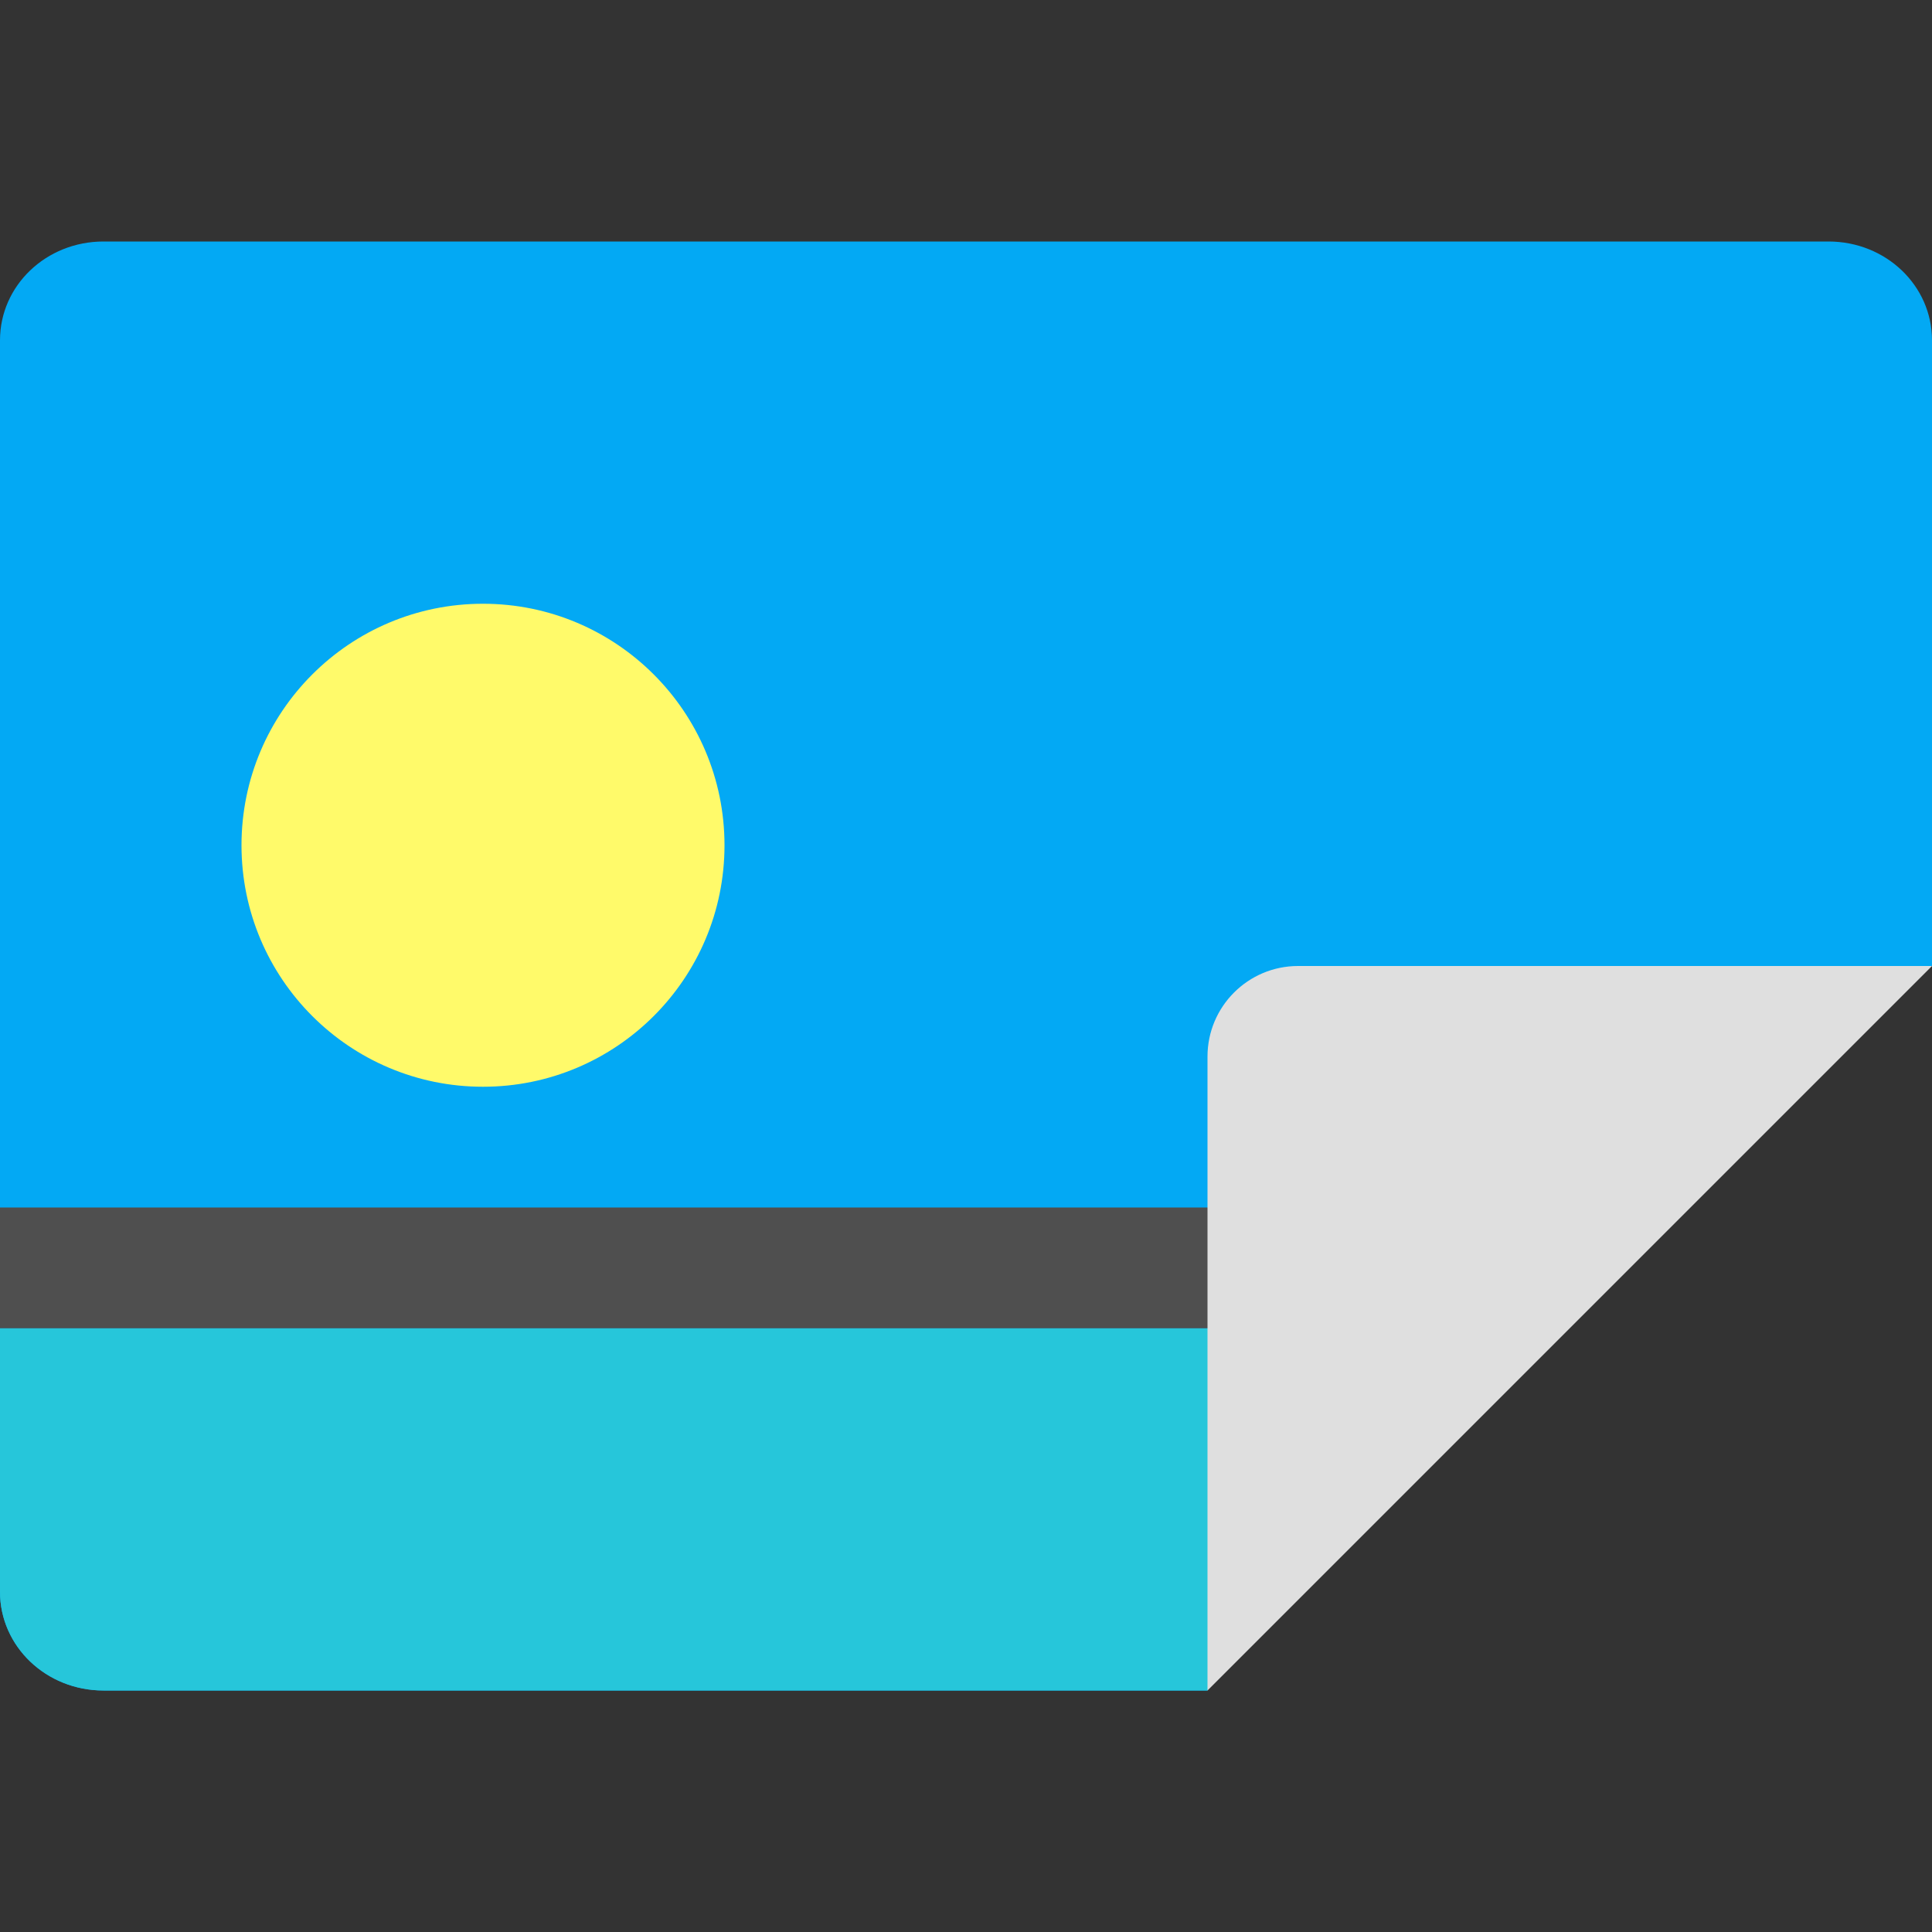
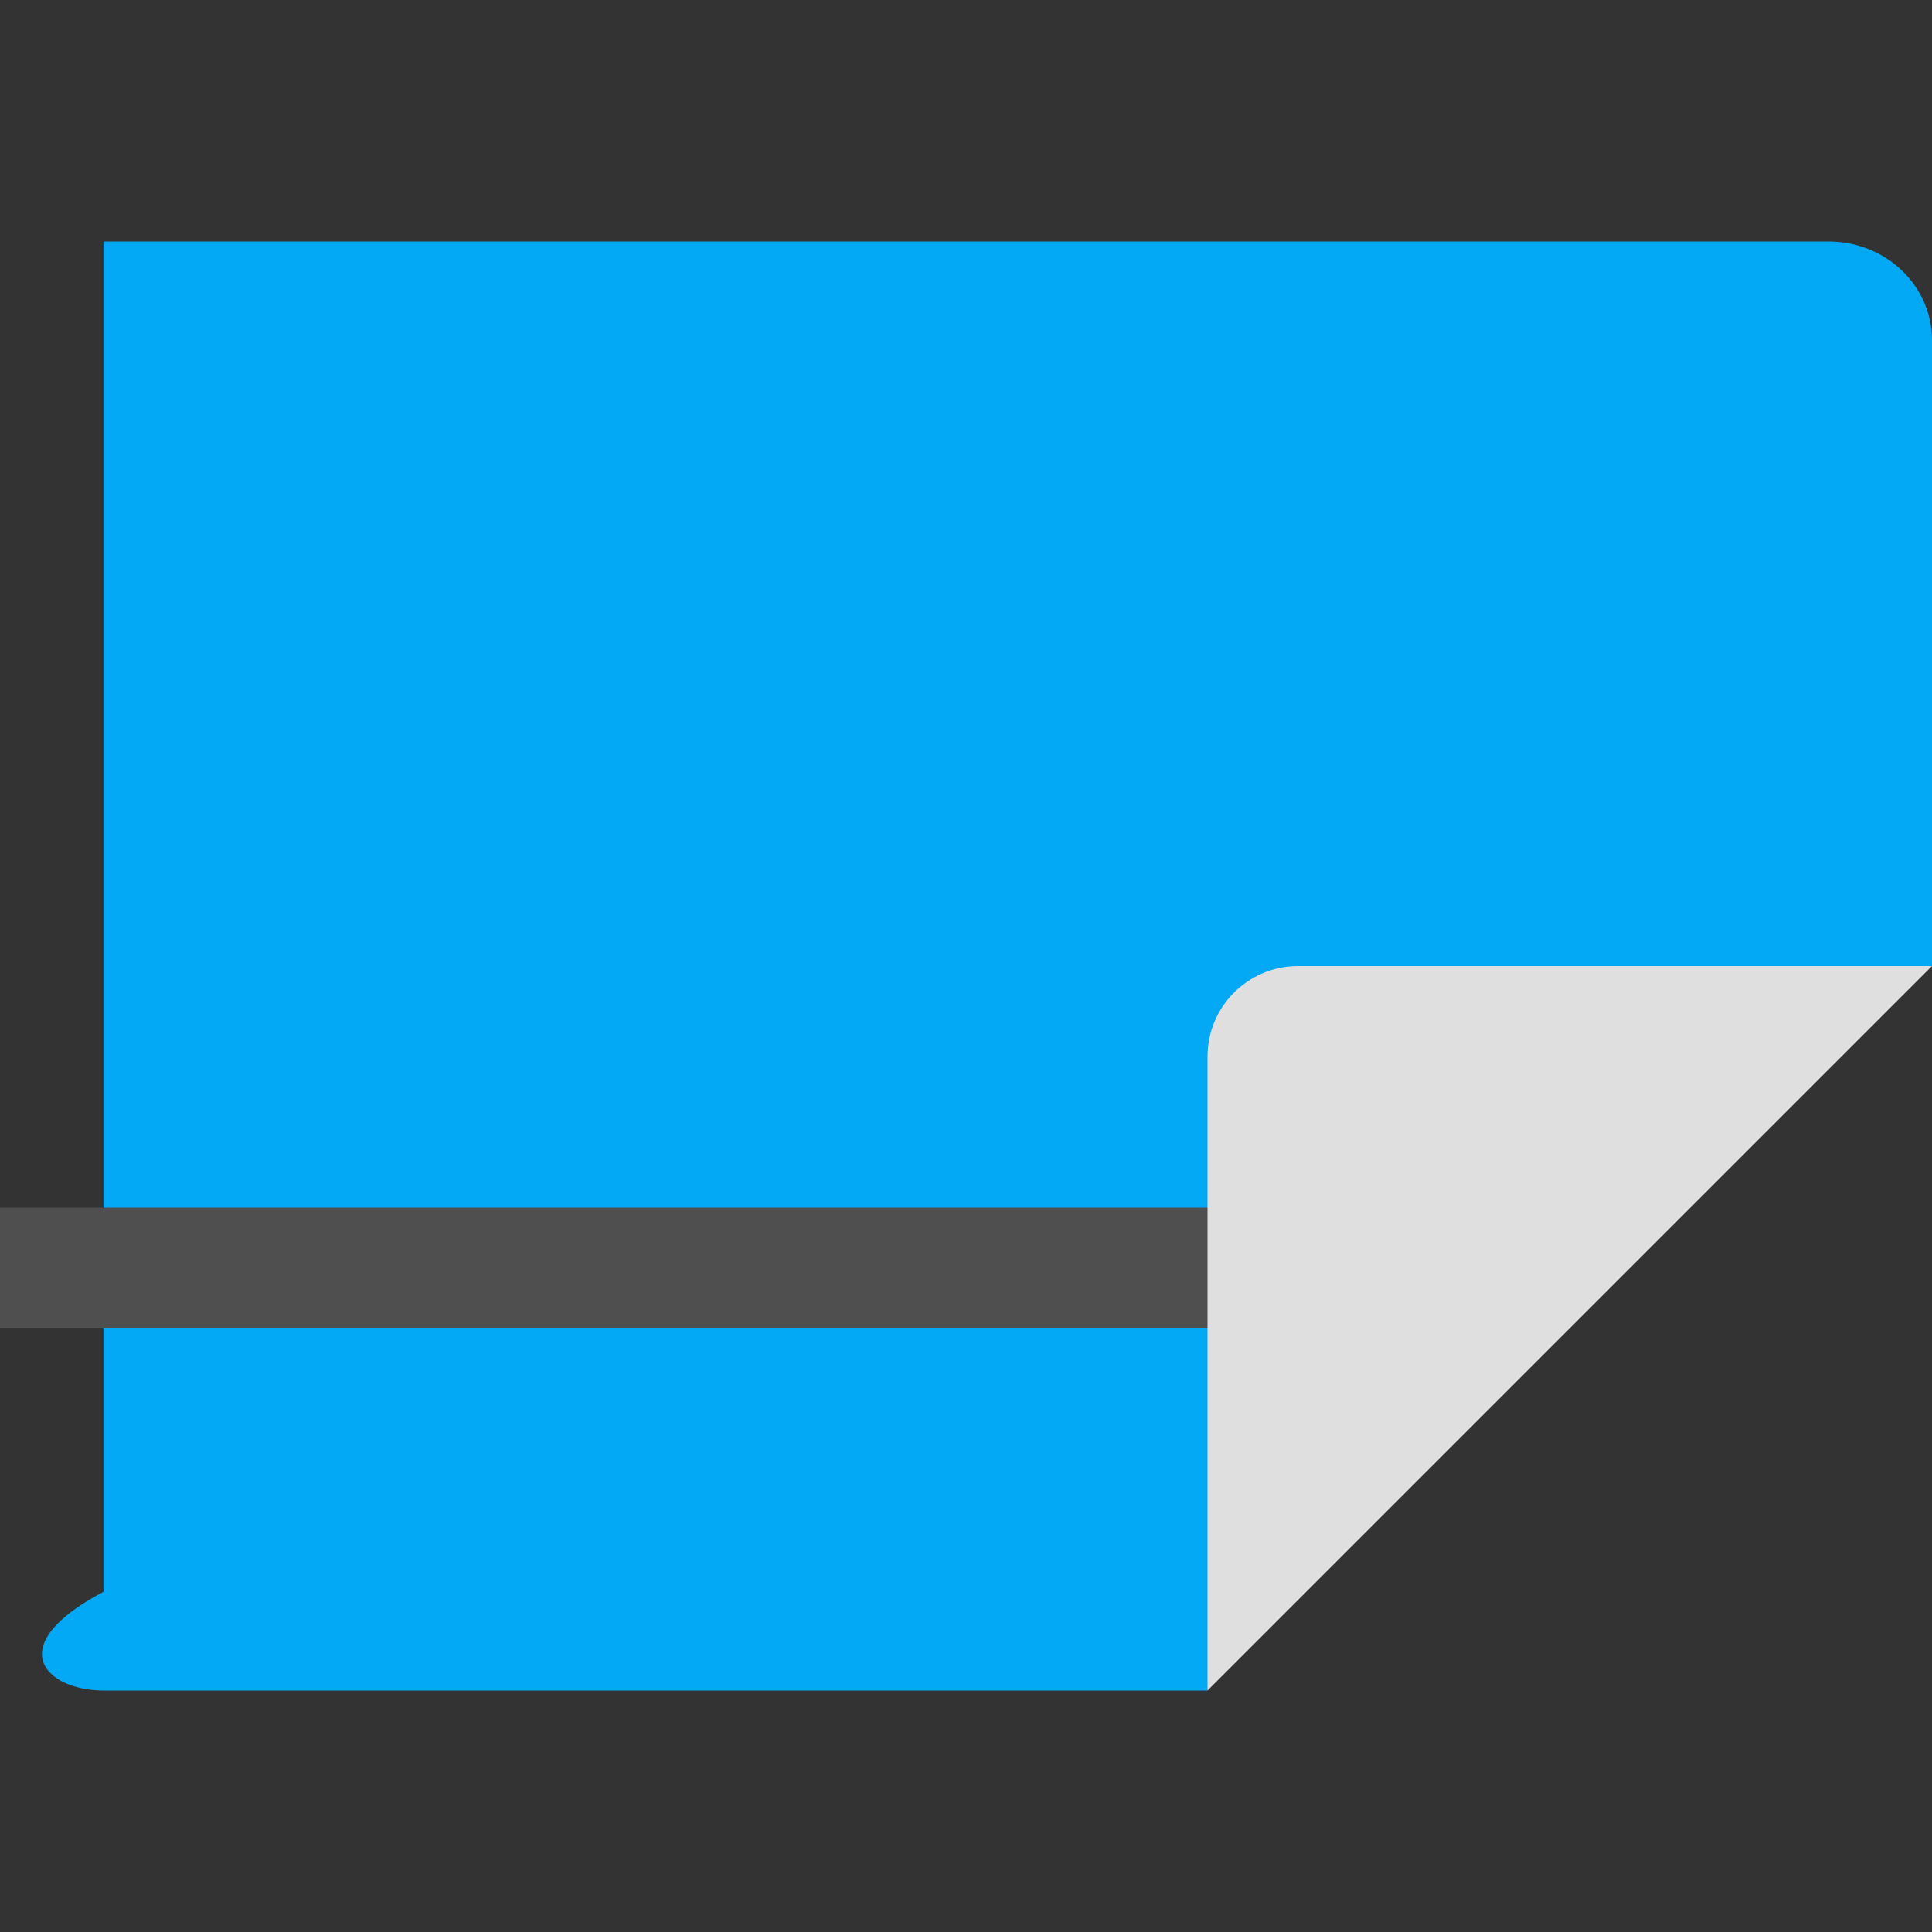
<svg xmlns="http://www.w3.org/2000/svg" width="16" height="16" version="1">
  <rect width="100%" height="100%" fill="#333333" stroke="none" />
-   <path style="fill:#03a9f4" d="M 16,8 V 2.818 C 16,2.365 15.618,2 15.143,2 H 0.857 C 0.382,2 0,2.365 0,2.818 V 13.182 C 0,13.635 0.382,14 0.857,14 H 10 L 11,9 Z" />
-   <path style="fill:#26c6da" d="M 0,11 V 13.182 C 0,13.635 0.383,14 0.857,14 H 10 L 11,11 Z" />
+   <path style="fill:#03a9f4" d="M 16,8 V 2.818 C 16,2.365 15.618,2 15.143,2 H 0.857 V 13.182 C 0,13.635 0.382,14 0.857,14 H 10 L 11,9 Z" />
  <rect style="fill:#4f4f4f" width="11" height="1" x="0" y="10" />
  <path style="fill:#dfdfdf" d="m16 8h-5.25c-0.414 0-0.75 0.336-0.75 0.75v5.25z" />
-   <circle style="fill:#fffa6a" cx="4" cy="7" r="2" />
</svg>